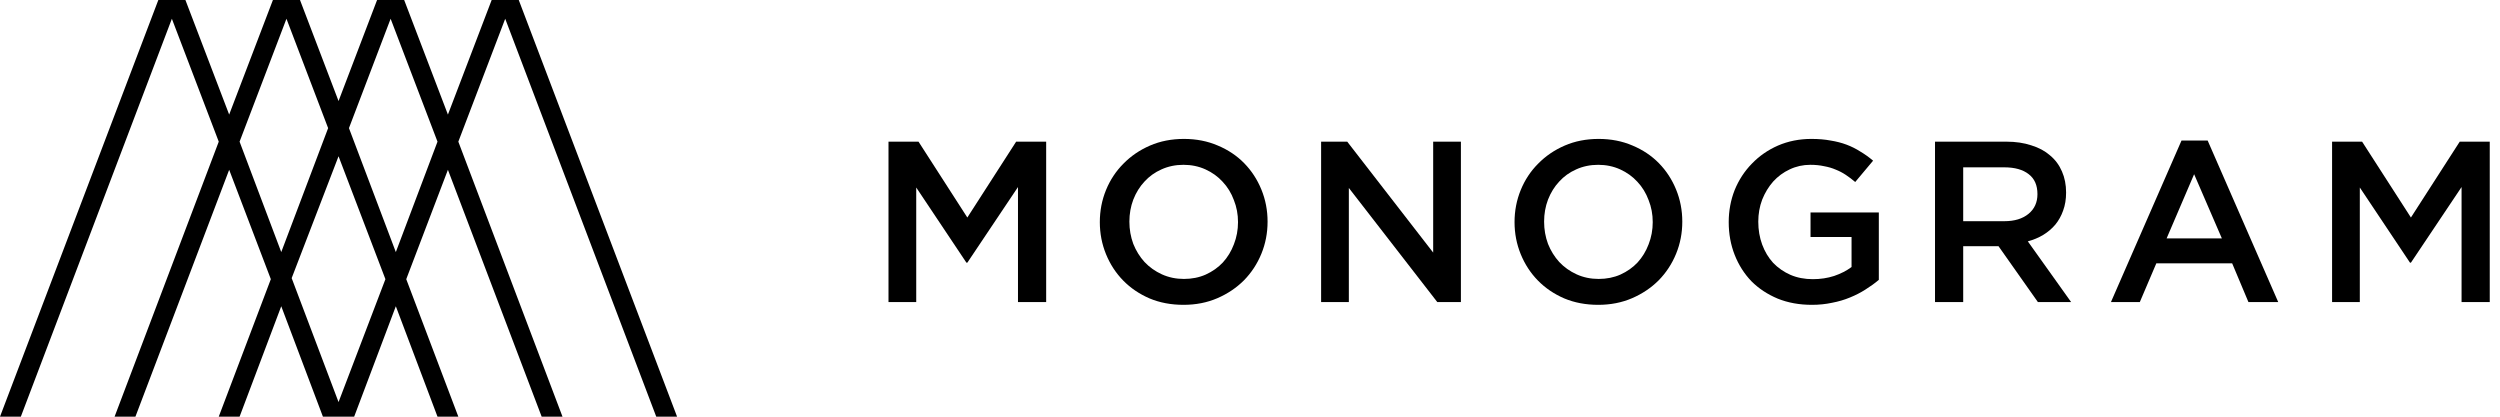
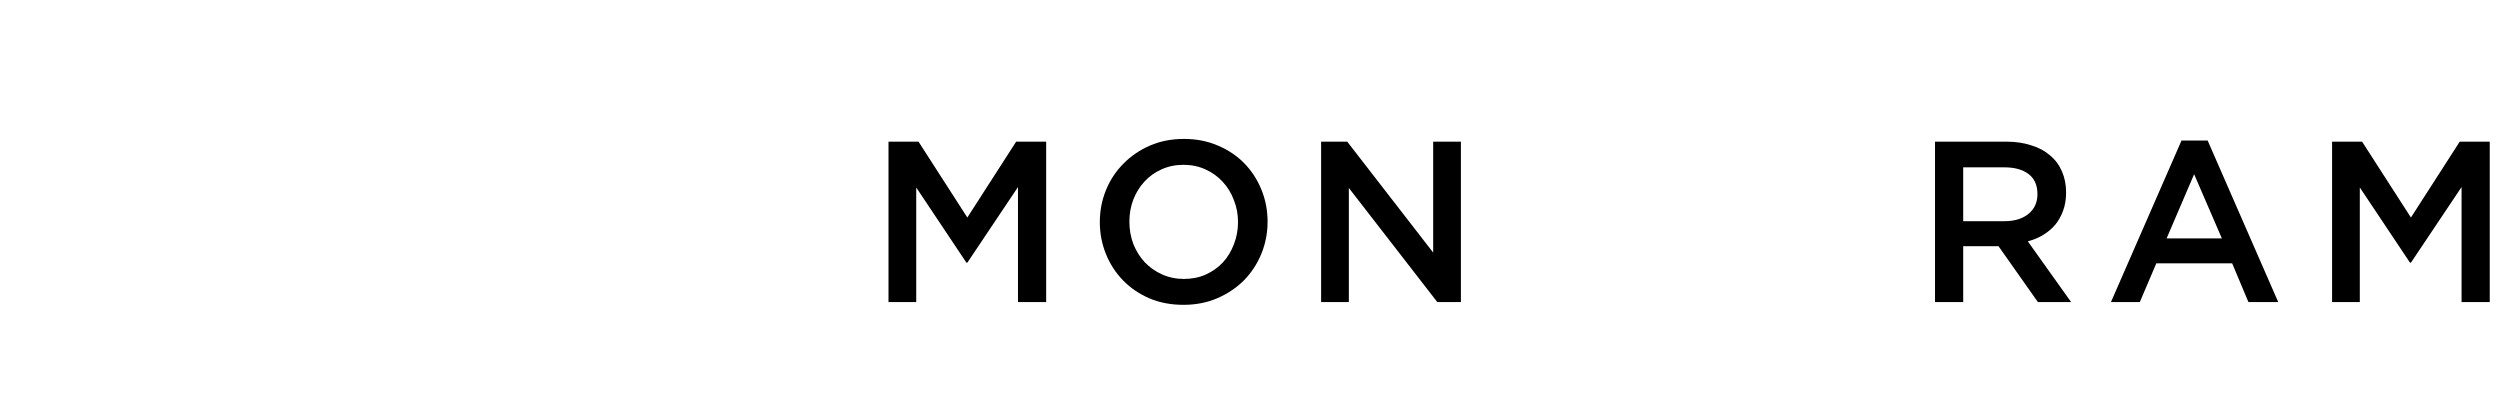
<svg xmlns="http://www.w3.org/2000/svg" width="240" height="40" viewBox="0 0 240 40" fill="none">
-   <path fill-rule="evenodd" clip-rule="evenodd" d="M31 40L27 29.4L23 40H21L26 26.8L22 16.3L13 40H11L21 13.6L16.5 1.8L2 40H0L15.2 0H17.8L22 11L26.2 0H28.8L32.5 9.7L36.2 0H38.8L43 11L47.2 0H49.8L65 40H63L48.5 1.8L44 13.6L54 40H52L43 16.3L39 26.8L44 40H42L38 29.4L34 40H31ZM32.5 15L28 26.7L32.5 38.6L37 26.8L32.5 15ZM27.5 1.8L23 13.6L27 24.2L31.5 12.3L27.5 1.8ZM37.5 1.8L33.5 12.3L38 24.2L42 13.6L37.5 1.8Z" fill="#000000" />
  <path d="M97.726 17.956V29H100.432V13.6H97.55L92.864 20.882L88.178 13.6H85.296V29H87.958V18L92.776 25.216H92.864L97.726 17.956Z" fill="#000000" />
  <path d="M121.687 21.278C121.687 20.193 121.489 19.166 121.093 18.198C120.697 17.23 120.147 16.387 119.443 15.668C118.739 14.949 117.896 14.385 116.913 13.974C115.931 13.549 114.845 13.336 113.657 13.336C112.469 13.336 111.384 13.549 110.401 13.974C109.419 14.399 108.568 14.979 107.849 15.712C107.131 16.431 106.573 17.274 106.177 18.242C105.781 19.21 105.583 20.237 105.583 21.322C105.583 22.407 105.781 23.434 106.177 24.402C106.573 25.37 107.123 26.213 107.827 26.932C108.531 27.651 109.375 28.223 110.357 28.648C111.34 29.059 112.425 29.264 113.613 29.264C114.801 29.264 115.887 29.051 116.869 28.626C117.852 28.201 118.703 27.629 119.421 26.91C120.14 26.177 120.697 25.326 121.093 24.358C121.489 23.39 121.687 22.363 121.687 21.278ZM118.849 21.322C118.849 22.07 118.717 22.781 118.453 23.456C118.204 24.116 117.852 24.695 117.397 25.194C116.943 25.678 116.393 26.067 115.747 26.36C115.117 26.639 114.42 26.778 113.657 26.778C112.895 26.778 112.191 26.631 111.545 26.338C110.9 26.045 110.343 25.649 109.873 25.15C109.419 24.651 109.059 24.072 108.795 23.412C108.546 22.737 108.421 22.026 108.421 21.278C108.421 20.53 108.546 19.826 108.795 19.166C109.059 18.491 109.419 17.912 109.873 17.428C110.328 16.929 110.871 16.541 111.501 16.262C112.147 15.969 112.851 15.822 113.613 15.822C114.376 15.822 115.08 15.969 115.725 16.262C116.371 16.555 116.921 16.951 117.375 17.45C117.845 17.949 118.204 18.535 118.453 19.21C118.717 19.87 118.849 20.574 118.849 21.322Z" fill="#000000" />
  <path d="M137.585 24.248L129.335 13.6H126.827V29H129.489V18.044L137.981 29H140.247V13.6H137.585V24.248Z" fill="#000000" />
-   <path d="M161.5 21.278C161.5 20.193 161.302 19.166 160.906 18.198C160.51 17.23 159.96 16.387 159.256 15.668C158.552 14.949 157.708 14.385 156.726 13.974C155.743 13.549 154.658 13.336 153.47 13.336C152.282 13.336 151.196 13.549 150.214 13.974C149.231 14.399 148.38 14.979 147.662 15.712C146.943 16.431 146.386 17.274 145.99 18.242C145.594 19.21 145.396 20.237 145.396 21.322C145.396 22.407 145.594 23.434 145.99 24.402C146.386 25.37 146.936 26.213 147.64 26.932C148.344 27.651 149.187 28.223 150.17 28.648C151.152 29.059 152.238 29.264 153.426 29.264C154.614 29.264 155.699 29.051 156.682 28.626C157.664 28.201 158.515 27.629 159.234 26.91C159.952 26.177 160.51 25.326 160.906 24.358C161.302 23.39 161.5 22.363 161.5 21.278ZM158.662 21.322C158.662 22.07 158.53 22.781 158.266 23.456C158.016 24.116 157.664 24.695 157.21 25.194C156.755 25.678 156.205 26.067 155.56 26.36C154.929 26.639 154.232 26.778 153.47 26.778C152.707 26.778 152.003 26.631 151.358 26.338C150.712 26.045 150.155 25.649 149.686 25.15C149.231 24.651 148.872 24.072 148.608 23.412C148.358 22.737 148.234 22.026 148.234 21.278C148.234 20.53 148.358 19.826 148.608 19.166C148.872 18.491 149.231 17.912 149.686 17.428C150.14 16.929 150.683 16.541 151.314 16.262C151.959 15.969 152.663 15.822 153.426 15.822C154.188 15.822 154.892 15.969 155.538 16.262C156.183 16.555 156.733 16.951 157.188 17.45C157.657 17.949 158.016 18.535 158.266 19.21C158.53 19.87 158.662 20.574 158.662 21.322Z" fill="#000000" />
-   <path d="M180.367 26.866V20.398H173.811V22.752H177.749V25.634C177.28 25.986 176.722 26.272 176.077 26.492C175.446 26.697 174.764 26.8 174.031 26.8C173.239 26.8 172.52 26.661 171.875 26.382C171.244 26.103 170.694 25.722 170.225 25.238C169.77 24.739 169.418 24.153 169.169 23.478C168.92 22.803 168.795 22.07 168.795 21.278C168.795 20.53 168.92 19.826 169.169 19.166C169.433 18.506 169.785 17.927 170.225 17.428C170.68 16.929 171.208 16.541 171.809 16.262C172.425 15.969 173.085 15.822 173.789 15.822C174.273 15.822 174.713 15.866 175.109 15.954C175.52 16.027 175.894 16.137 176.231 16.284C176.568 16.416 176.891 16.585 177.199 16.79C177.507 16.995 177.808 17.223 178.101 17.472L179.817 15.426C179.421 15.089 179.01 14.795 178.585 14.546C178.174 14.282 177.734 14.062 177.265 13.886C176.796 13.71 176.282 13.578 175.725 13.49C175.182 13.387 174.574 13.336 173.899 13.336C172.74 13.336 171.67 13.549 170.687 13.974C169.719 14.399 168.883 14.979 168.179 15.712C167.475 16.431 166.925 17.274 166.529 18.242C166.148 19.21 165.957 20.237 165.957 21.322C165.957 22.451 166.148 23.5 166.529 24.468C166.91 25.436 167.446 26.279 168.135 26.998C168.839 27.702 169.682 28.259 170.665 28.67C171.648 29.066 172.74 29.264 173.943 29.264C174.618 29.264 175.263 29.198 175.879 29.066C176.495 28.949 177.067 28.78 177.595 28.56C178.138 28.34 178.636 28.083 179.091 27.79C179.56 27.497 179.986 27.189 180.367 26.866Z" fill="#000000" />
  <path d="M198.829 29L194.671 23.17C195.214 23.023 195.705 22.818 196.145 22.554C196.6 22.275 196.988 21.945 197.311 21.564C197.634 21.168 197.883 20.721 198.059 20.222C198.25 19.709 198.345 19.129 198.345 18.484C198.345 17.736 198.213 17.061 197.949 16.46C197.685 15.844 197.304 15.331 196.805 14.92C196.321 14.495 195.72 14.172 195.001 13.952C194.297 13.717 193.505 13.6 192.625 13.6H185.761V29H188.467V23.632H191.855L195.639 29H198.829ZM195.595 18.638C195.595 19.43 195.309 20.061 194.737 20.53C194.165 20.999 193.395 21.234 192.427 21.234H188.467V16.064H192.405C193.417 16.064 194.202 16.284 194.759 16.724C195.316 17.149 195.595 17.787 195.595 18.638Z" fill="#000000" />
  <path d="M211.934 13.49H209.426L202.65 29H205.422L207.006 25.282H214.288L215.85 29H218.71L211.934 13.49ZM213.298 22.884H207.996L210.636 16.724L213.298 22.884Z" fill="#000000" />
  <path d="M236.31 17.956V29H239.016V13.6H236.134L231.448 20.882L226.762 13.6H223.88V29H226.542V18L231.36 25.216H231.448L236.31 17.956Z" fill="#000000" />
</svg>